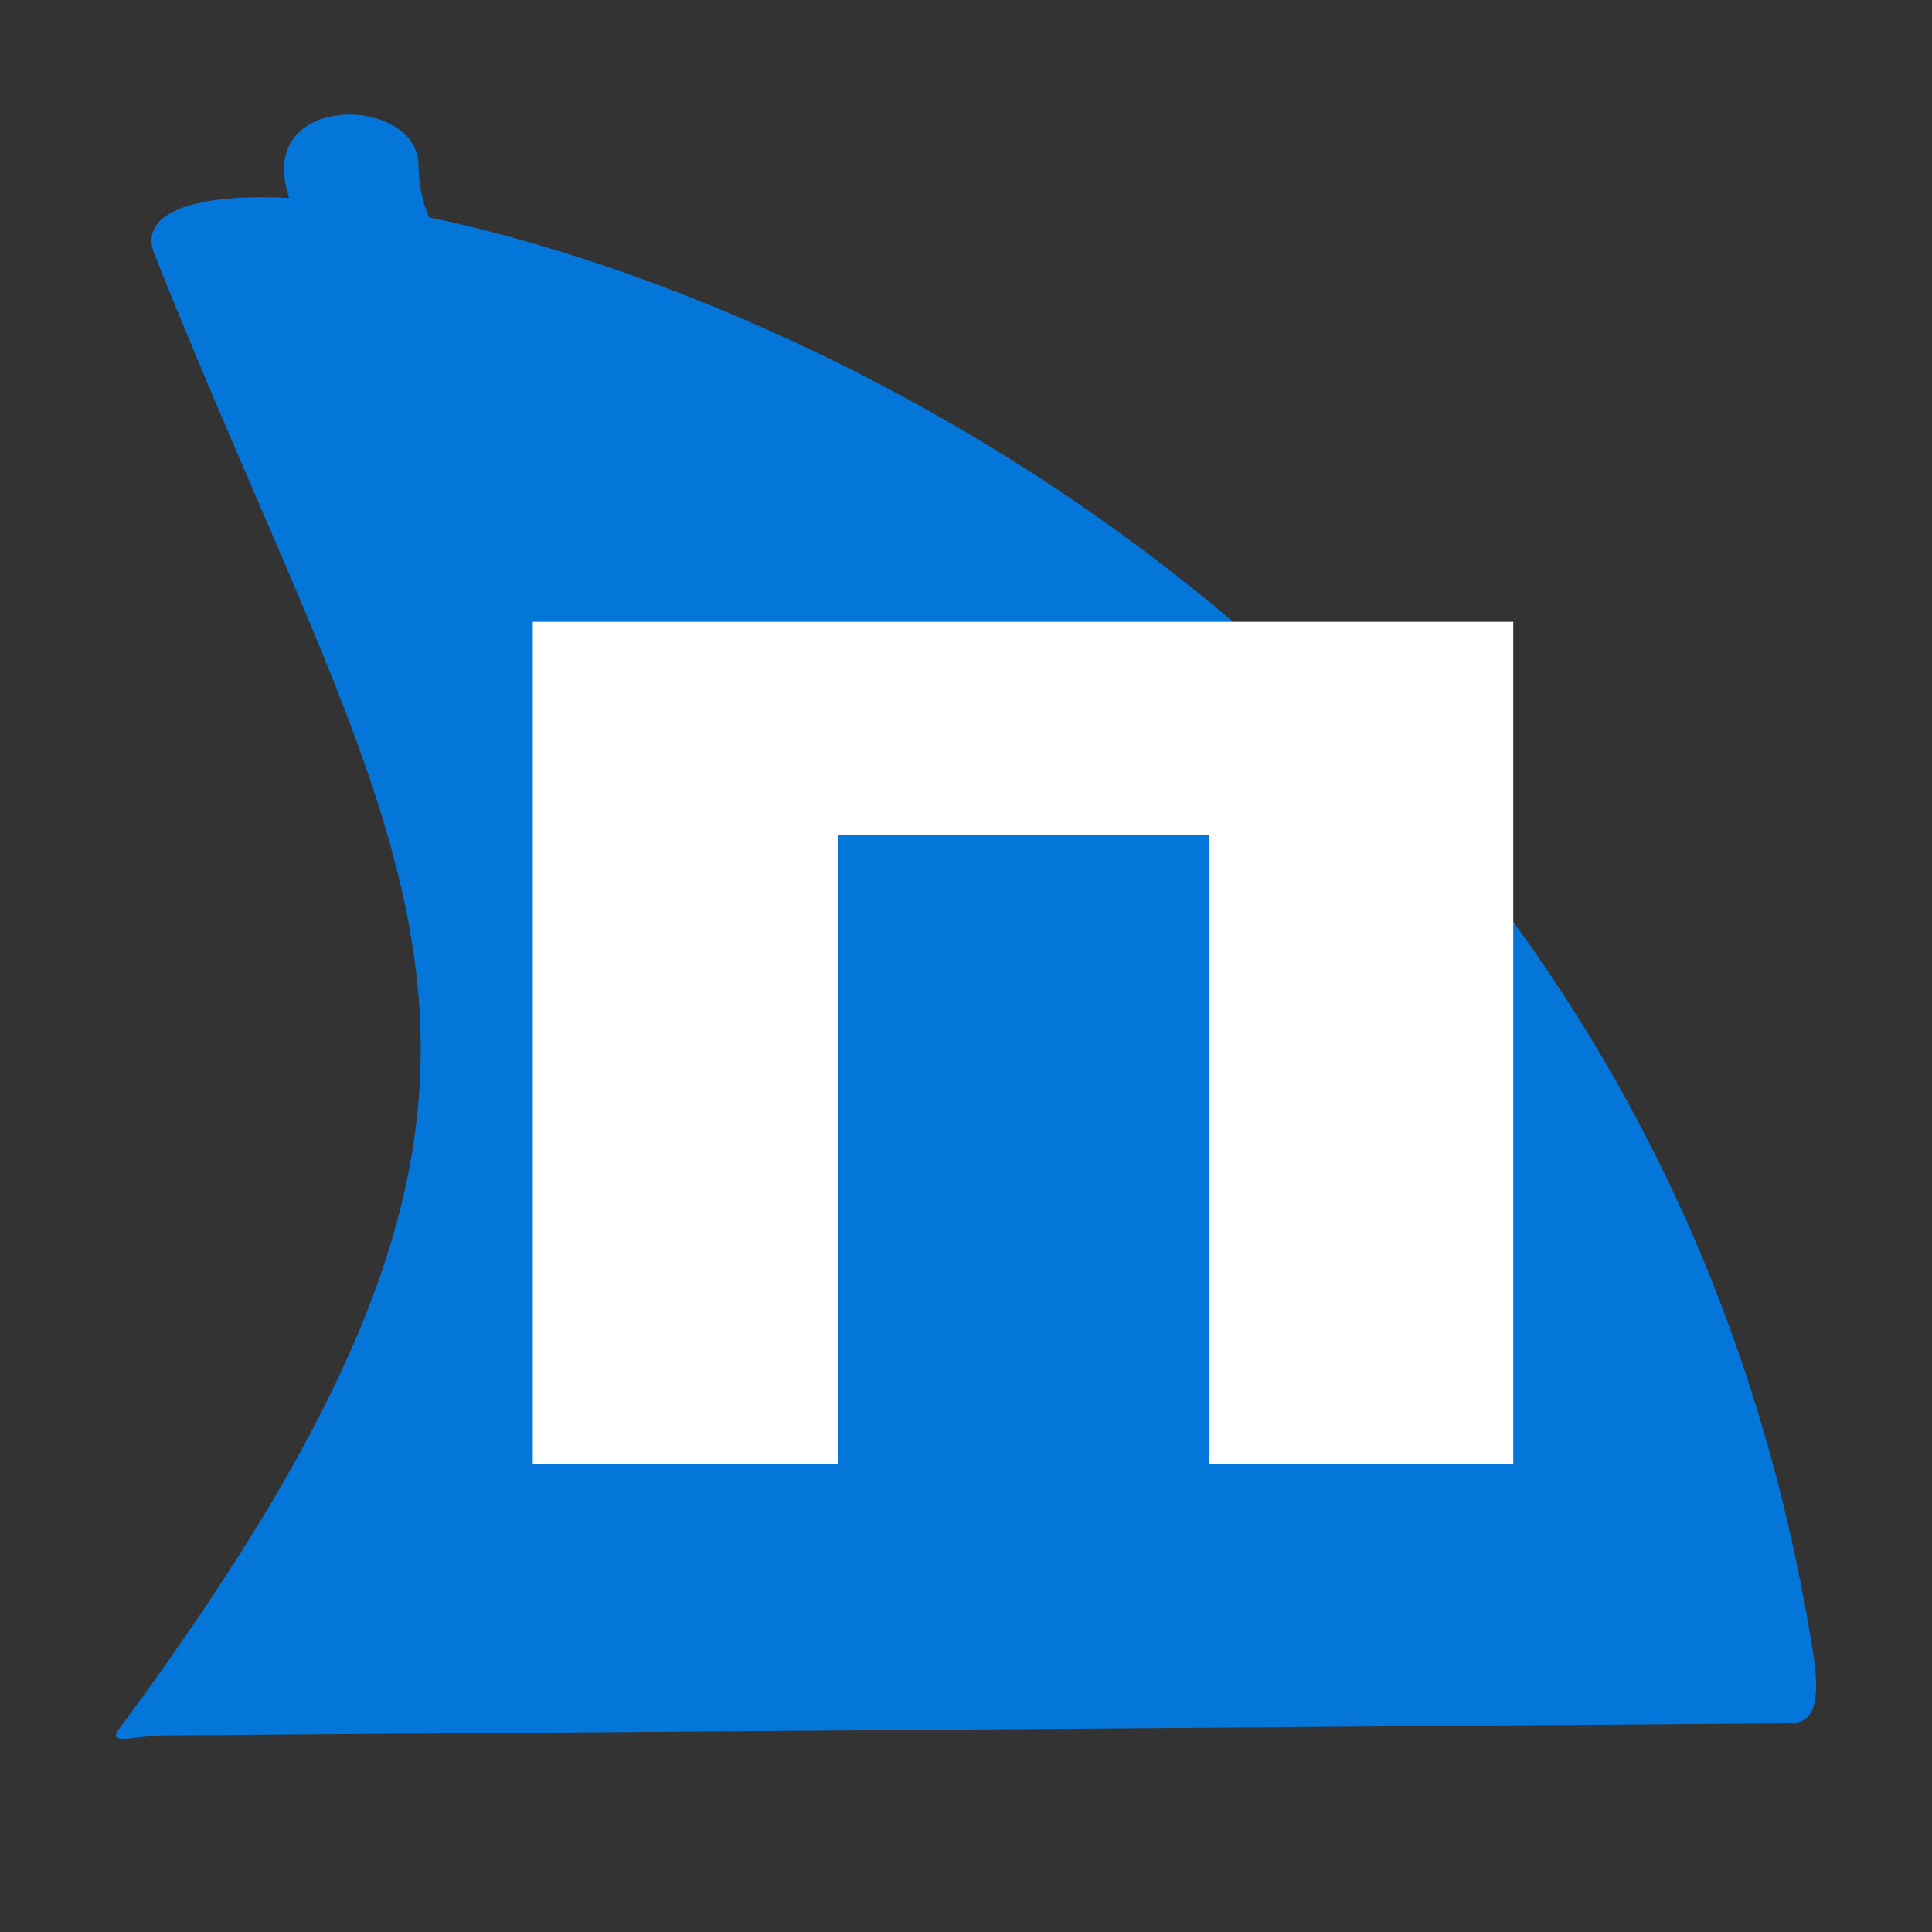
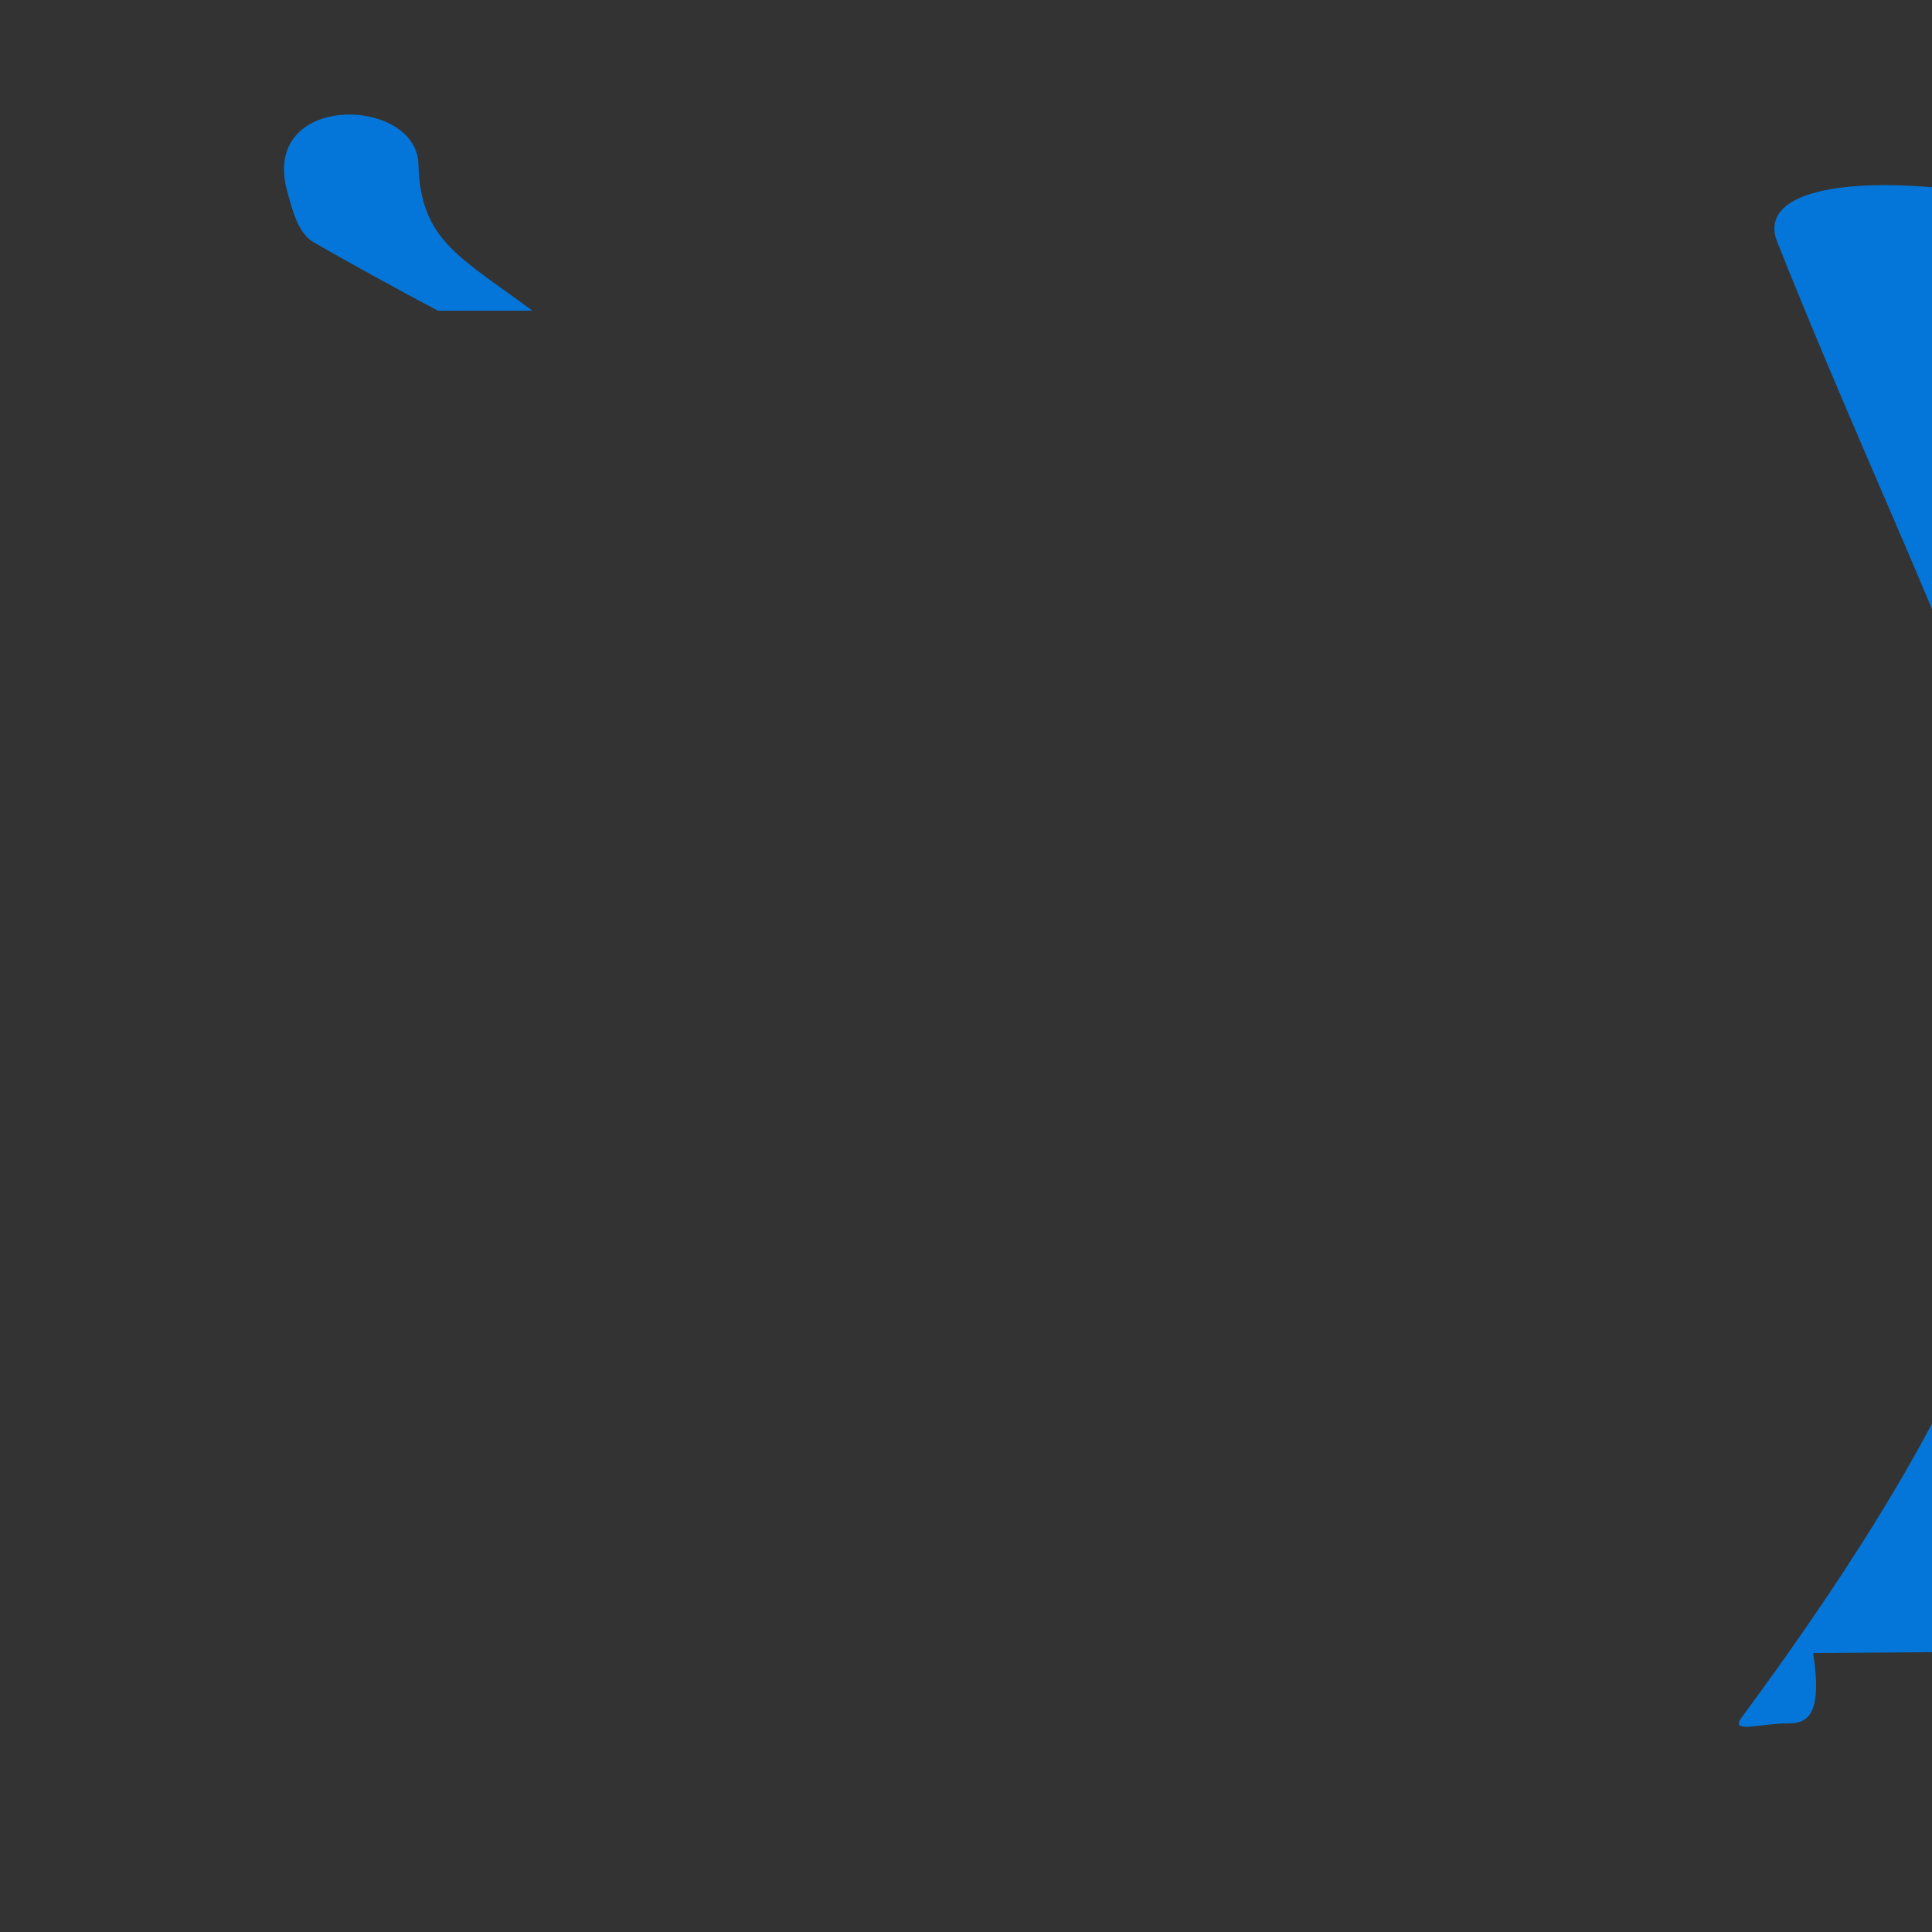
<svg xmlns="http://www.w3.org/2000/svg" xml:space="preserve" width="8.819mm" height="8.819mm" version="1.1" style="shape-rendering:geometricPrecision; text-rendering:geometricPrecision; image-rendering:optimizeQuality; fill-rule:evenodd; clip-rule:evenodd" viewBox="0 0 881.94 881.94">
  <rect x="0" y="0" width="881.94" height="881.94" fill="#333333" stroke="none" />
  <defs>
    <style type="text/css"> .fil0 {fill:#0476D9} .fil1 {fill:white;fill-rule:nonzero} </style>
  </defs>
  <g id="Слой_x0020_1">
-     <path class="fil0" d="M827.66 754.6c4.87,30.98 -4.25,32.07 -12.09,32.13l-740.84 5.5c-12.52,0.08 -26.03,4.73 -20.58,-2.65 224.46,-303.66 133.89,-378.64 16.31,-673.63 -35.3,-88.55 661.73,31.98 757.2,638.65z" />
+     <path class="fil0" d="M827.66 754.6c4.87,30.98 -4.25,32.07 -12.09,32.13c-12.52,0.08 -26.03,4.73 -20.58,-2.65 224.46,-303.66 133.89,-378.64 16.31,-673.63 -35.3,-88.55 661.73,31.98 757.2,638.65z" />
    <path class="fil0" d="M199.85 141.82c-18.27,-9.71 -37.09,-20.02 -56.55,-31.13 -7.35,-4.19 -9.81,-14.96 -12.08,-22.97 -13.01,-45.94 59.08,-43.92 59.81,-12.71 0.81,34.86 19.09,42.32 51.98,66.81l-43.16 0z" />
-     <polygon class="fil1" points="243.21,668.39 382.76,668.39 382.76,381.03 551.77,381.03 551.77,668.39 690.8,668.39 690.8,283.86 243.21,283.86 " />
  </g>
</svg>